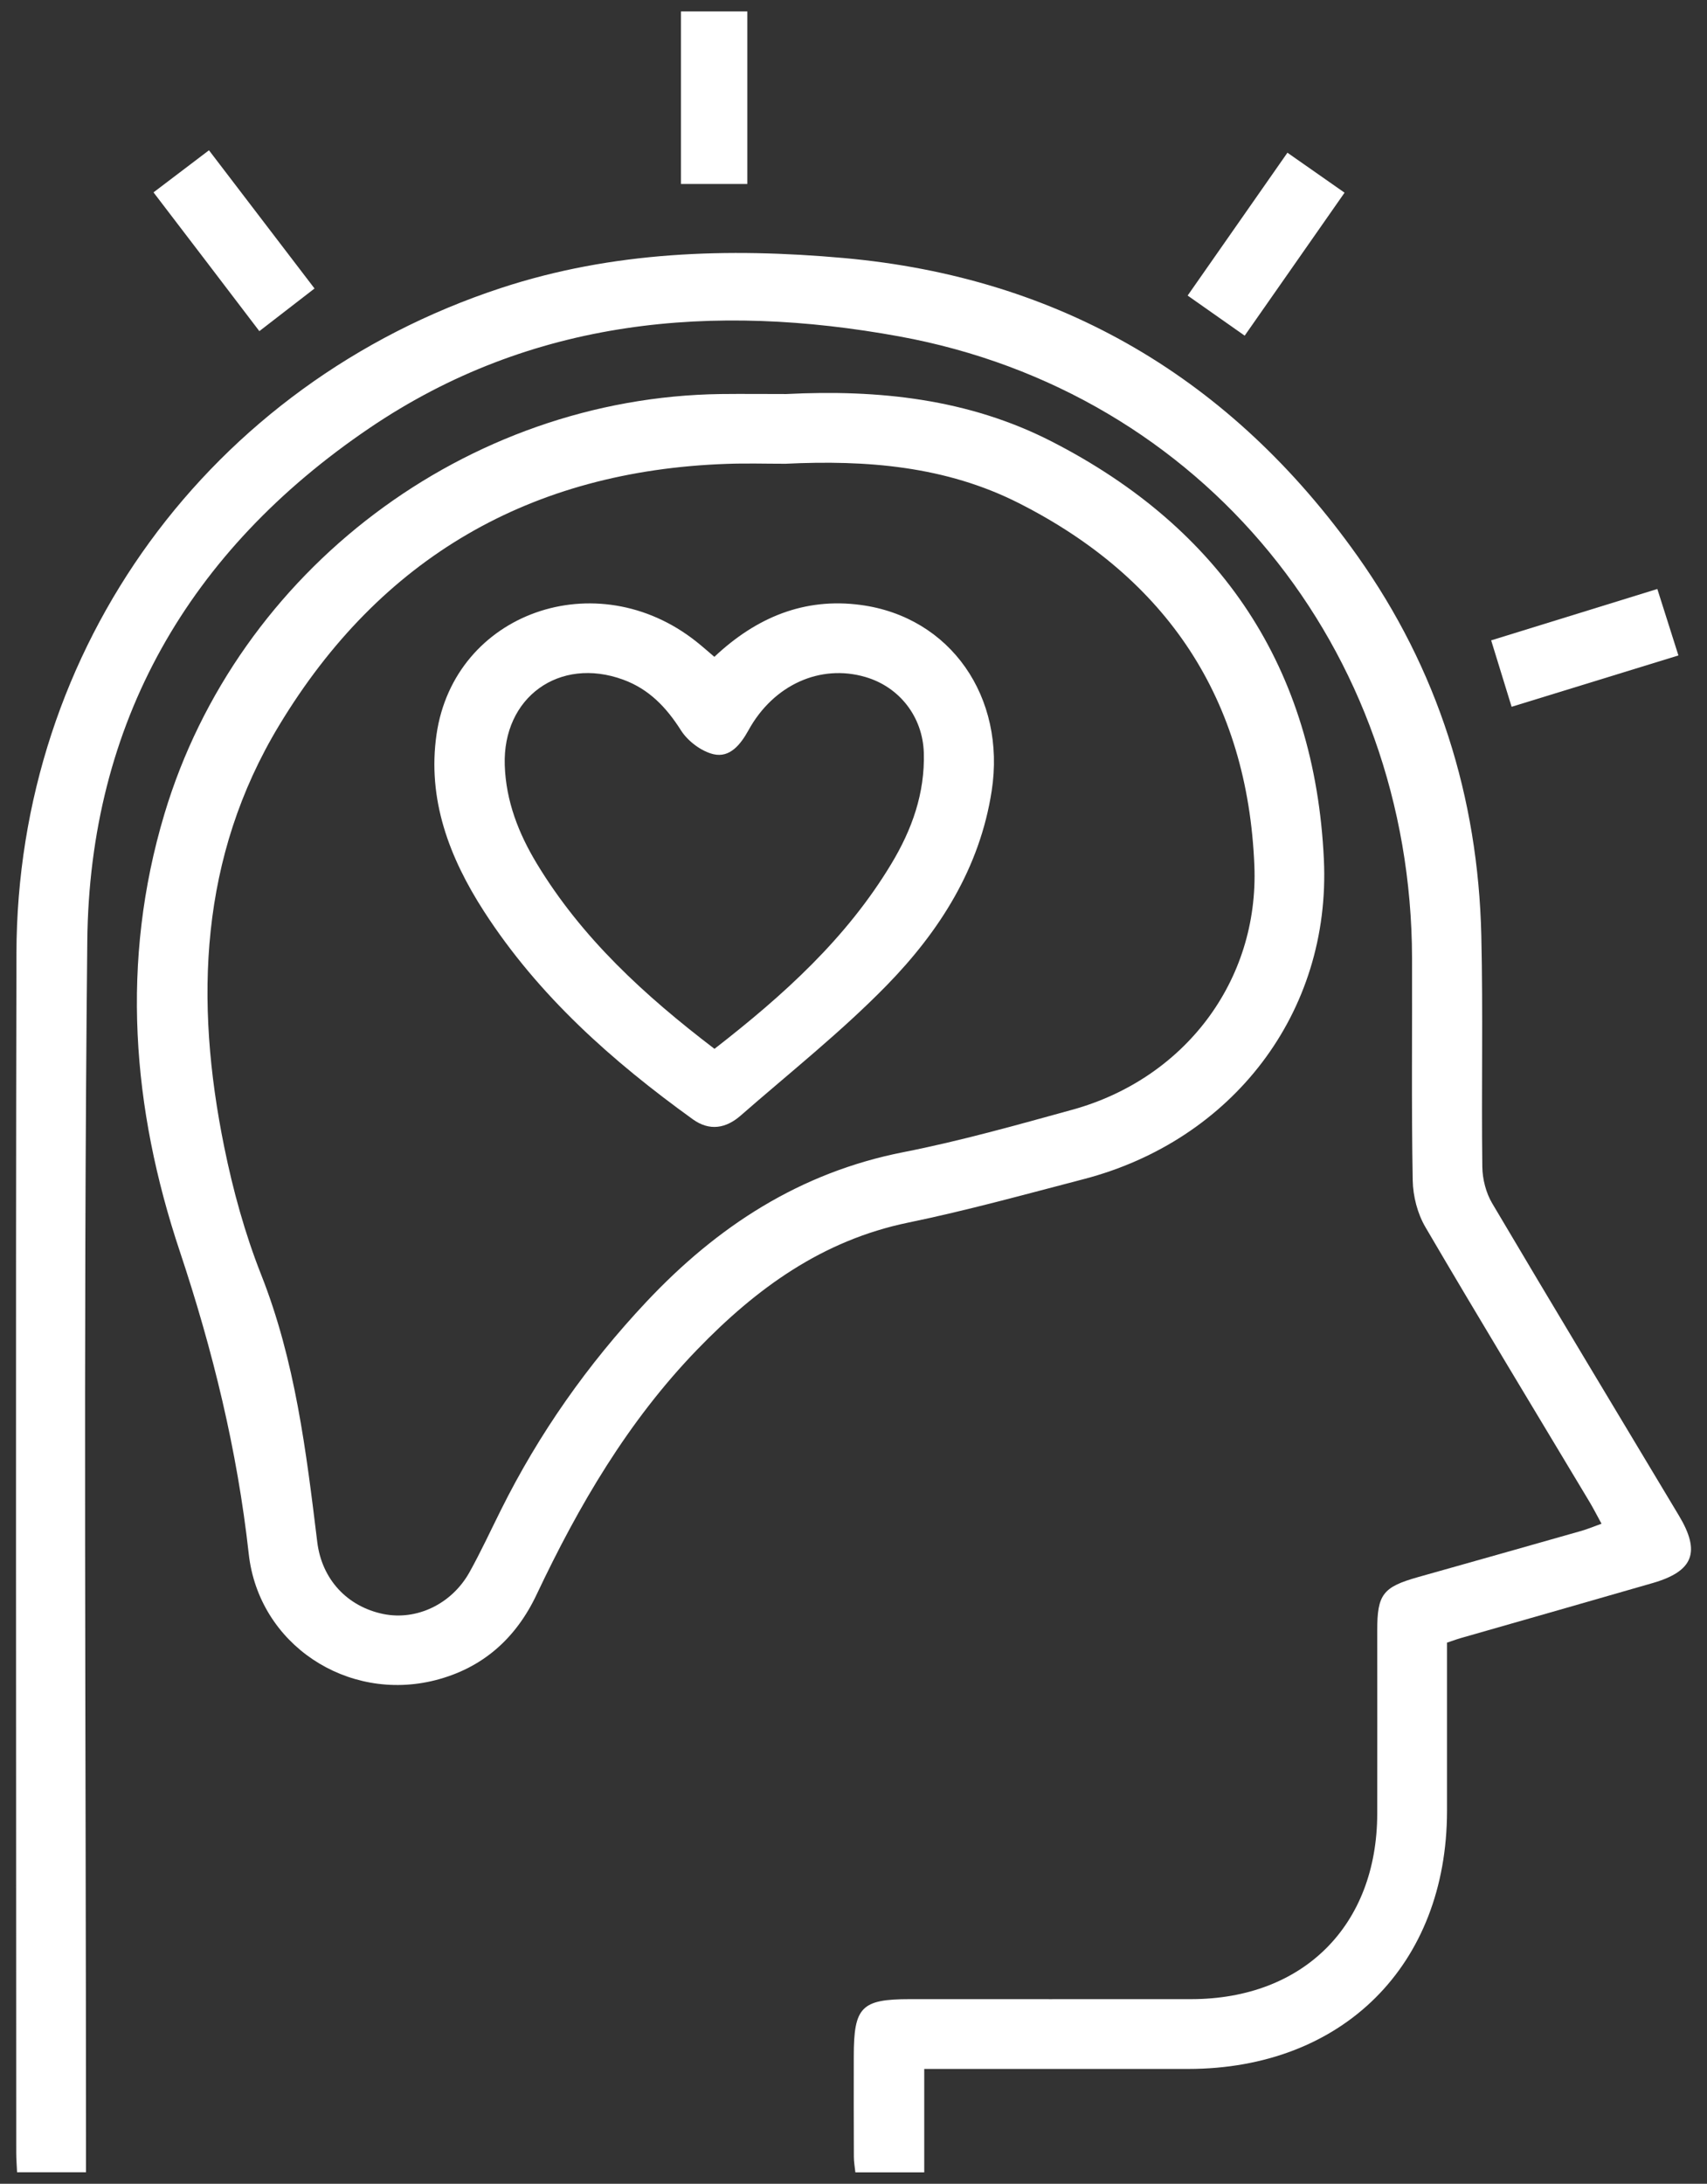
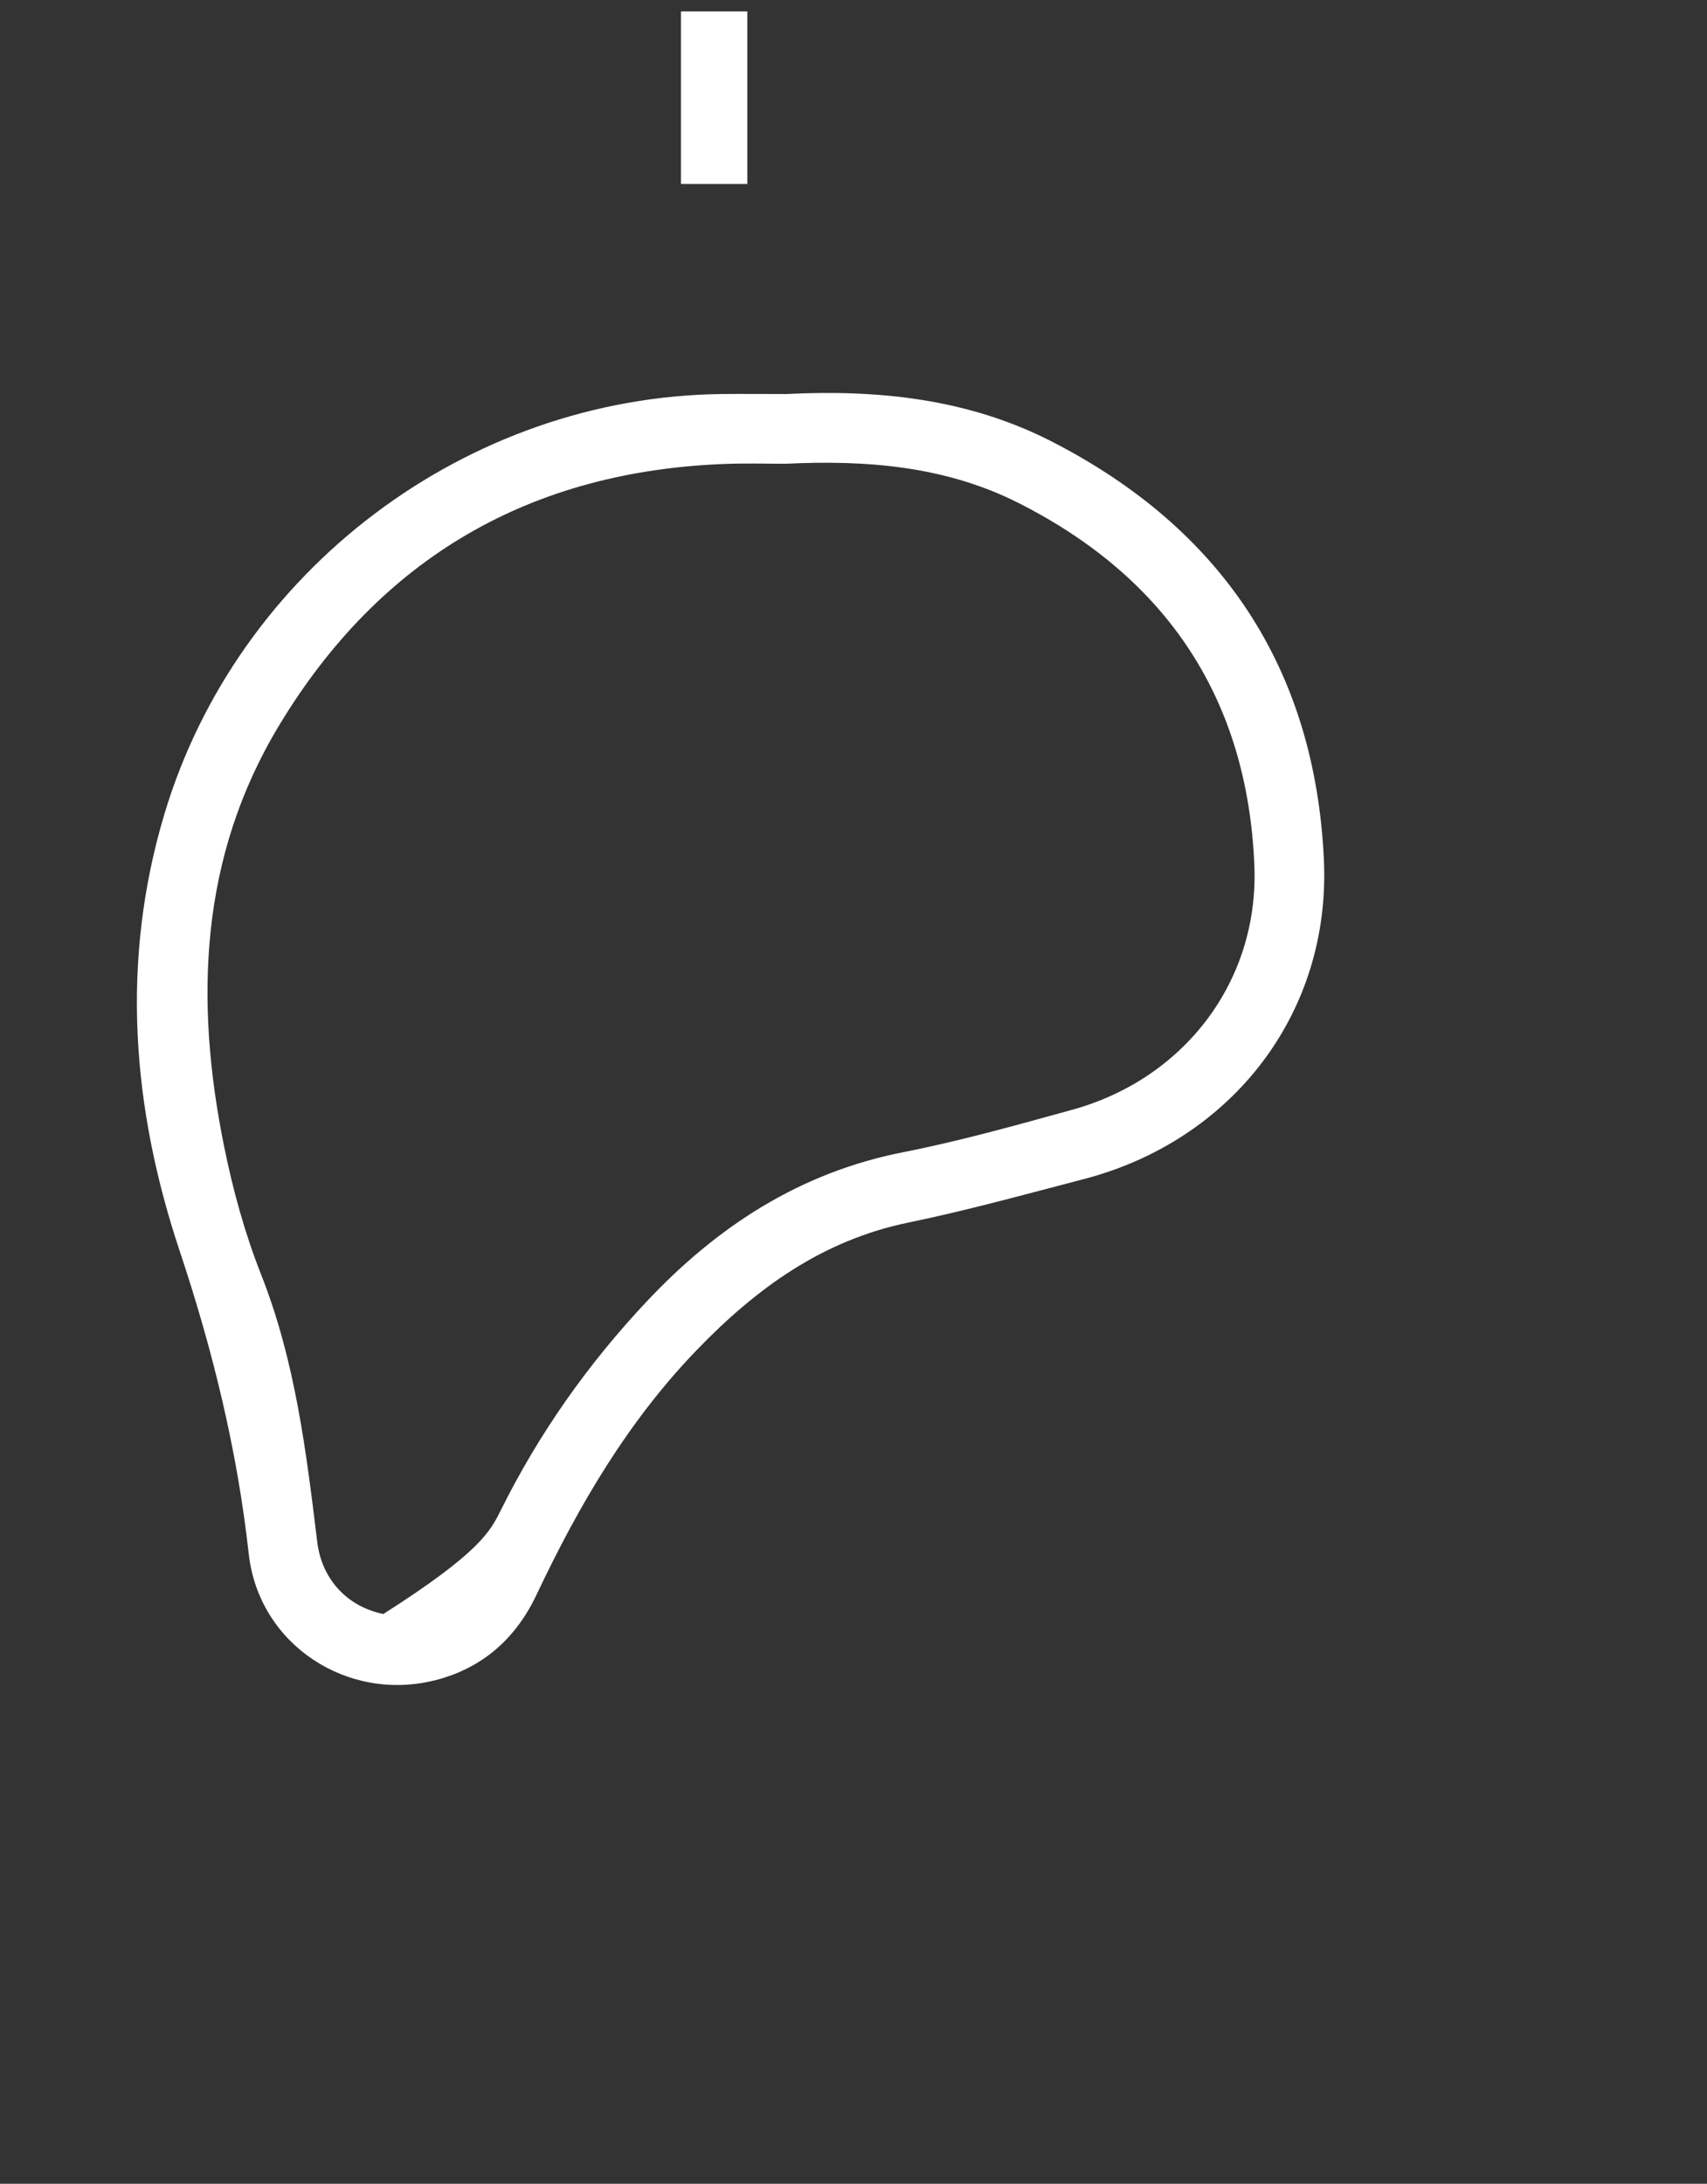
<svg xmlns="http://www.w3.org/2000/svg" width="43" height="55" viewBox="0 0 43 55" fill="none">
  <rect x="0" y="0" width="43" height="55" fill="#333333" stroke="none" />
-   <path d="M36.451 41.371C36.451 42.791 36.452 44.199 36.451 45.608C36.448 49.492 33.825 52.106 29.929 52.108C27.733 52.109 25.538 52.108 23.282 52.108C23.282 52.984 23.282 53.833 23.282 54.712C22.68 54.712 22.138 54.712 21.547 54.712C21.535 54.593 21.509 54.456 21.509 54.318C21.504 53.476 21.507 52.633 21.507 51.791C21.507 50.544 21.698 50.35 22.922 50.35C25.284 50.35 27.647 50.352 30.009 50.35C32.831 50.347 34.689 48.495 34.693 45.677C34.696 44.139 34.693 42.601 34.693 41.063C34.693 40.155 34.835 39.971 35.723 39.72C37.095 39.333 38.466 38.947 39.837 38.556C39.99 38.512 40.139 38.449 40.343 38.376C40.232 38.173 40.144 38.001 40.046 37.835C38.664 35.528 37.268 33.23 35.909 30.91C35.708 30.569 35.594 30.128 35.587 29.73C35.553 27.863 35.576 25.995 35.57 24.128C35.551 16.354 30.311 9.87 22.654 8.473C17.985 7.62 13.395 8.011 9.31 10.779C4.753 13.867 2.255 18.201 2.199 23.703C2.095 33.809 2.167 43.915 2.166 54.022C2.166 54.239 2.166 54.457 2.166 54.71C1.577 54.71 1.022 54.71 0.43 54.71C0.423 54.542 0.409 54.382 0.409 54.224C0.408 44.155 0.393 34.084 0.414 24.015C0.43 16.304 5.287 9.666 12.613 7.256C15.433 6.327 18.336 6.238 21.248 6.498C26.715 6.986 31.032 9.545 34.197 14.006C36.219 16.858 37.234 20.074 37.315 23.565C37.36 25.505 37.316 27.447 37.34 29.387C37.344 29.696 37.432 30.042 37.589 30.307C39.144 32.936 40.723 35.552 42.293 38.172C42.845 39.092 42.658 39.574 41.629 39.871C40.049 40.328 38.467 40.778 36.886 41.231C36.749 41.267 36.613 41.316 36.451 41.371Z" fill="white" />
-   <path d="M19.807 9.924C22.126 9.807 24.39 10.044 26.486 11.116C30.774 13.31 33.122 16.834 33.349 21.644C33.532 25.509 31.04 28.724 27.296 29.698C25.828 30.08 24.364 30.486 22.879 30.792C20.717 31.238 19.055 32.445 17.561 33.992C15.818 35.795 14.579 37.916 13.518 40.159C12.995 41.267 12.155 42.014 10.966 42.317C8.751 42.881 6.519 41.417 6.266 39.136C5.976 36.521 5.362 34.014 4.529 31.515C3.326 27.915 3.029 24.213 4.142 20.5C5.983 14.357 11.748 10.01 18.158 9.924C18.709 9.918 19.258 9.924 19.807 9.924ZM19.787 11.68C19.292 11.68 18.798 11.665 18.305 11.683C13.366 11.856 9.581 14.045 7.032 18.268C5.028 21.585 4.898 25.2 5.649 28.891C5.87 29.979 6.169 31.066 6.576 32.097C7.436 34.27 7.713 36.55 7.992 38.838C8.108 39.782 8.751 40.464 9.656 40.65C10.491 40.82 11.377 40.404 11.827 39.597C12.111 39.087 12.357 38.554 12.618 38.031C13.578 36.101 14.804 34.361 16.282 32.788C18.07 30.885 20.15 29.531 22.757 29.018C24.189 28.737 25.601 28.338 27.01 27.95C29.827 27.174 31.715 24.716 31.598 21.802C31.429 17.619 29.405 14.568 25.673 12.676C23.823 11.736 21.823 11.582 19.787 11.68Z" fill="white" />
-   <path d="M38.078 17.801C37.897 17.213 37.737 16.697 37.563 16.128C38.956 15.698 40.321 15.274 41.749 14.834C41.926 15.392 42.093 15.919 42.28 16.508C40.873 16.94 39.493 17.366 38.078 17.801Z" fill="white" />
+   <path d="M19.807 9.924C22.126 9.807 24.39 10.044 26.486 11.116C30.774 13.31 33.122 16.834 33.349 21.644C33.532 25.509 31.04 28.724 27.296 29.698C25.828 30.08 24.364 30.486 22.879 30.792C20.717 31.238 19.055 32.445 17.561 33.992C15.818 35.795 14.579 37.916 13.518 40.159C12.995 41.267 12.155 42.014 10.966 42.317C8.751 42.881 6.519 41.417 6.266 39.136C5.976 36.521 5.362 34.014 4.529 31.515C3.326 27.915 3.029 24.213 4.142 20.5C5.983 14.357 11.748 10.01 18.158 9.924C18.709 9.918 19.258 9.924 19.807 9.924ZM19.787 11.68C19.292 11.68 18.798 11.665 18.305 11.683C13.366 11.856 9.581 14.045 7.032 18.268C5.028 21.585 4.898 25.2 5.649 28.891C5.87 29.979 6.169 31.066 6.576 32.097C7.436 34.27 7.713 36.55 7.992 38.838C8.108 39.782 8.751 40.464 9.656 40.65C12.111 39.087 12.357 38.554 12.618 38.031C13.578 36.101 14.804 34.361 16.282 32.788C18.07 30.885 20.15 29.531 22.757 29.018C24.189 28.737 25.601 28.338 27.01 27.95C29.827 27.174 31.715 24.716 31.598 21.802C31.429 17.619 29.405 14.568 25.673 12.676C23.823 11.736 21.823 11.582 19.787 11.68Z" fill="white" />
  <path d="M18.825 4.634C18.251 4.634 17.722 4.634 17.154 4.634C17.154 3.19 17.154 1.759 17.154 0.288C17.7 0.288 18.254 0.288 18.825 0.288C18.825 1.743 18.825 3.187 18.825 4.634Z" fill="white" />
-   <path d="M3.867 4.845C4.361 4.47 4.793 4.142 5.264 3.785C6.158 4.955 7.02 6.083 7.923 7.266C7.469 7.618 7.029 7.956 6.533 8.34C5.644 7.171 4.775 6.033 3.867 4.845Z" fill="white" />
-   <path d="M31.354 8.454C30.84 8.092 30.396 7.78 29.917 7.444C30.761 6.237 31.582 5.061 32.431 3.846C32.915 4.185 33.371 4.504 33.87 4.853C33.025 6.062 32.205 7.236 31.354 8.454Z" fill="white" />
-   <path d="M17.995 16.543C19.056 15.544 20.267 15.047 21.68 15.236C23.945 15.538 25.345 17.558 24.981 19.92C24.681 21.866 23.666 23.454 22.338 24.815C21.192 25.988 19.895 27.015 18.657 28.097C18.29 28.418 17.877 28.495 17.453 28.191C15.421 26.726 13.565 25.08 12.193 22.955C11.318 21.6 10.759 20.129 10.997 18.493C11.445 15.428 15.029 14.165 17.541 16.16C17.683 16.272 17.818 16.393 17.995 16.543ZM17.998 26.416C19.75 25.056 21.33 23.624 22.453 21.756C22.971 20.897 23.302 19.979 23.271 18.955C23.243 18.058 22.663 17.303 21.8 17.051C20.665 16.718 19.486 17.245 18.855 18.391C18.654 18.754 18.386 19.09 17.976 18.996C17.666 18.924 17.324 18.665 17.152 18.392C16.784 17.812 16.346 17.355 15.699 17.118C14.088 16.528 12.658 17.565 12.715 19.273C12.745 20.176 13.062 20.988 13.521 21.748C14.655 23.625 16.239 25.074 17.998 26.416Z" fill="white" />
</svg>